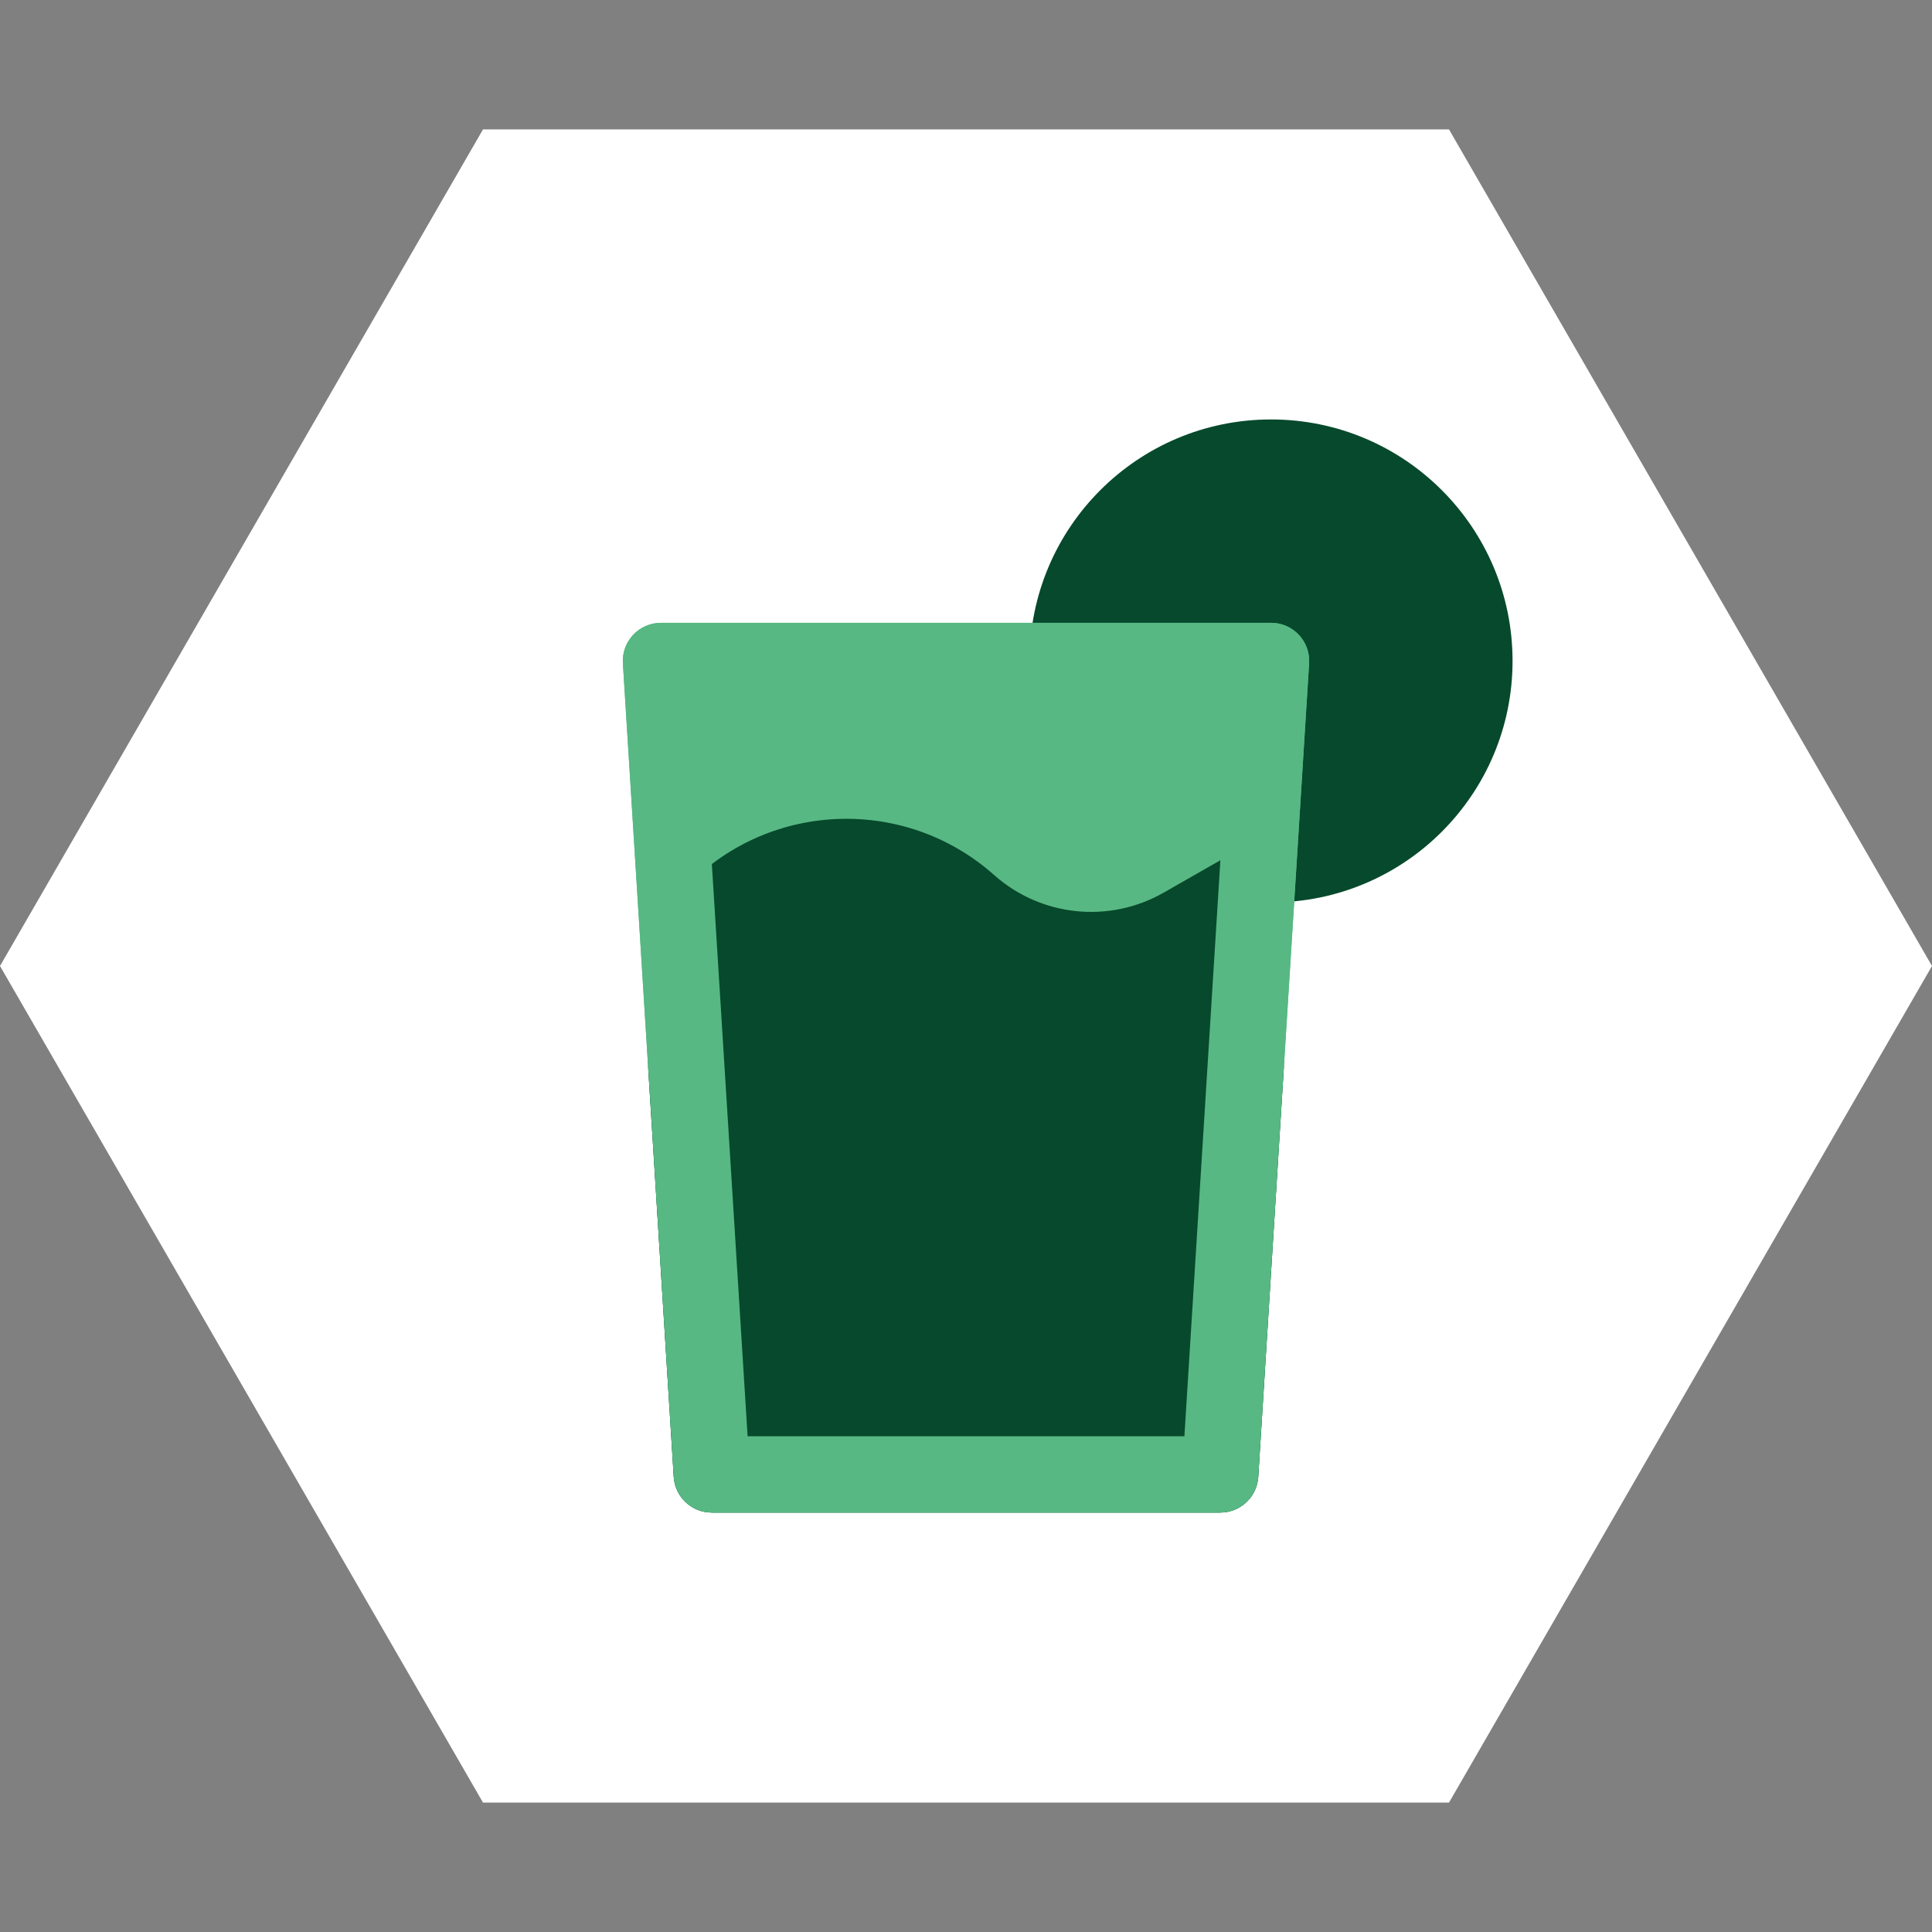
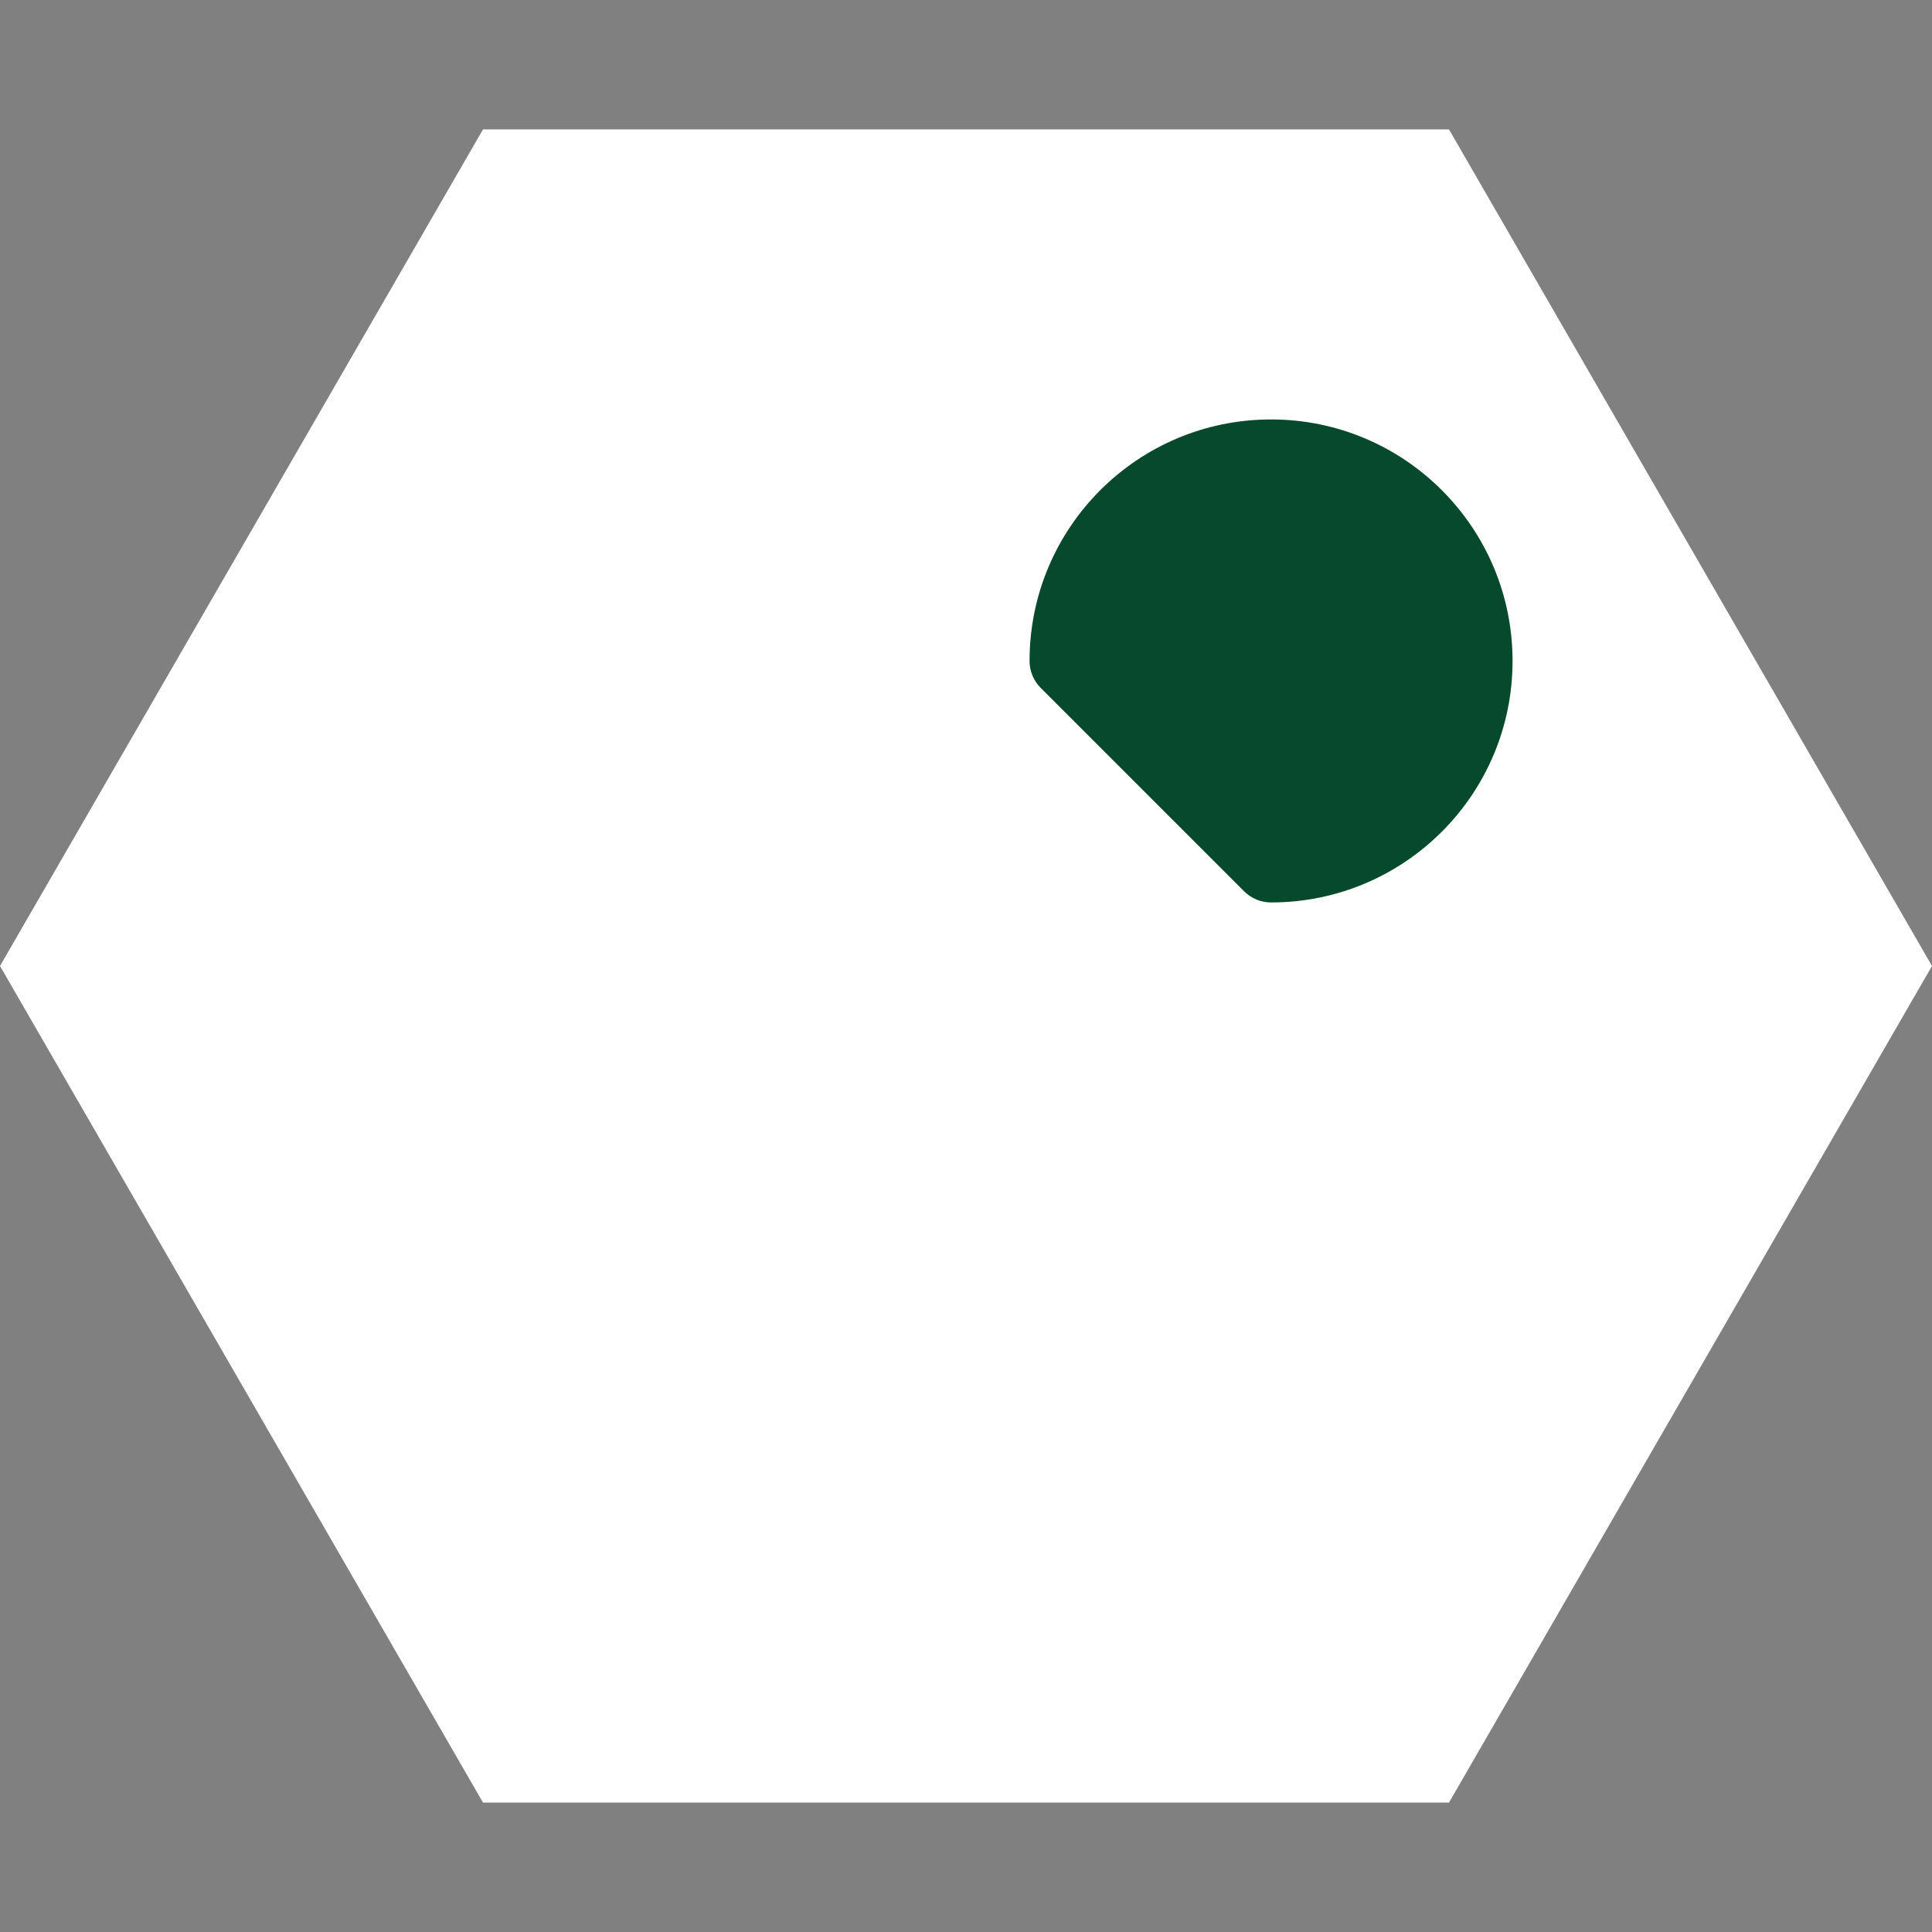
<svg xmlns="http://www.w3.org/2000/svg" width="76" height="76" viewBox="0 0 76 76" fill="none">
  <rect x="0" y="0" width="76" height="76" fill="#808080" stroke="none" />
  <path d="M76 38L57 5.091L19 5.091L-1.66103e-06 38L19 70.909L57 70.909L76 38Z" fill="white" />
  <path d="M50 16.5C44.753 16.5 40.5 20.753 40.5 26C40.5 26.398 40.658 26.779 40.939 27.061L48.939 35.061C49.221 35.342 49.602 35.5 50 35.5C55.247 35.5 59.5 31.247 59.5 26C59.5 20.753 55.247 16.5 50 16.5Z" fill="#07492C" />
-   <path d="M26 24.5C25.586 24.5 25.19 24.671 24.907 24.973C24.623 25.275 24.477 25.68 24.503 26.094L26.503 58.094C26.552 58.884 27.208 59.5 28 59.5H48C48.792 59.5 49.448 58.884 49.497 58.094L51.497 26.094C51.523 25.68 51.377 25.275 51.093 24.973C50.81 24.671 50.414 24.5 50 24.5H26Z" fill="#57B883" />
-   <path fill-rule="evenodd" clip-rule="evenodd" d="M50.5 42.047V35C50.5 34.465 50.215 33.971 49.753 33.703C49.29 33.434 48.72 33.432 48.256 33.698L45.776 35.114C43.634 36.339 40.949 36.059 39.105 34.42C35.643 31.342 30.382 31.497 27.106 34.772L25.939 35.939C25.658 36.221 25.5 36.602 25.5 37V42.047L26.503 58.093C26.552 58.884 27.208 59.5 28 59.5H48C48.792 59.5 49.448 58.884 49.497 58.093L50.5 42.047Z" fill="#07492C" />
-   <path fill-rule="evenodd" clip-rule="evenodd" d="M24.907 24.973C25.19 24.671 25.586 24.5 26 24.5H50C50.414 24.5 50.81 24.671 51.093 24.973C51.377 25.275 51.523 25.68 51.497 26.094L49.497 58.094C49.448 58.884 48.792 59.5 48 59.5H28C27.208 59.5 26.552 58.884 26.503 58.094L24.503 26.094C24.477 25.68 24.623 25.275 24.907 24.973ZM27.597 27.5L29.409 56.5H46.591L48.403 27.5H27.597Z" fill="#57B883" />
</svg>